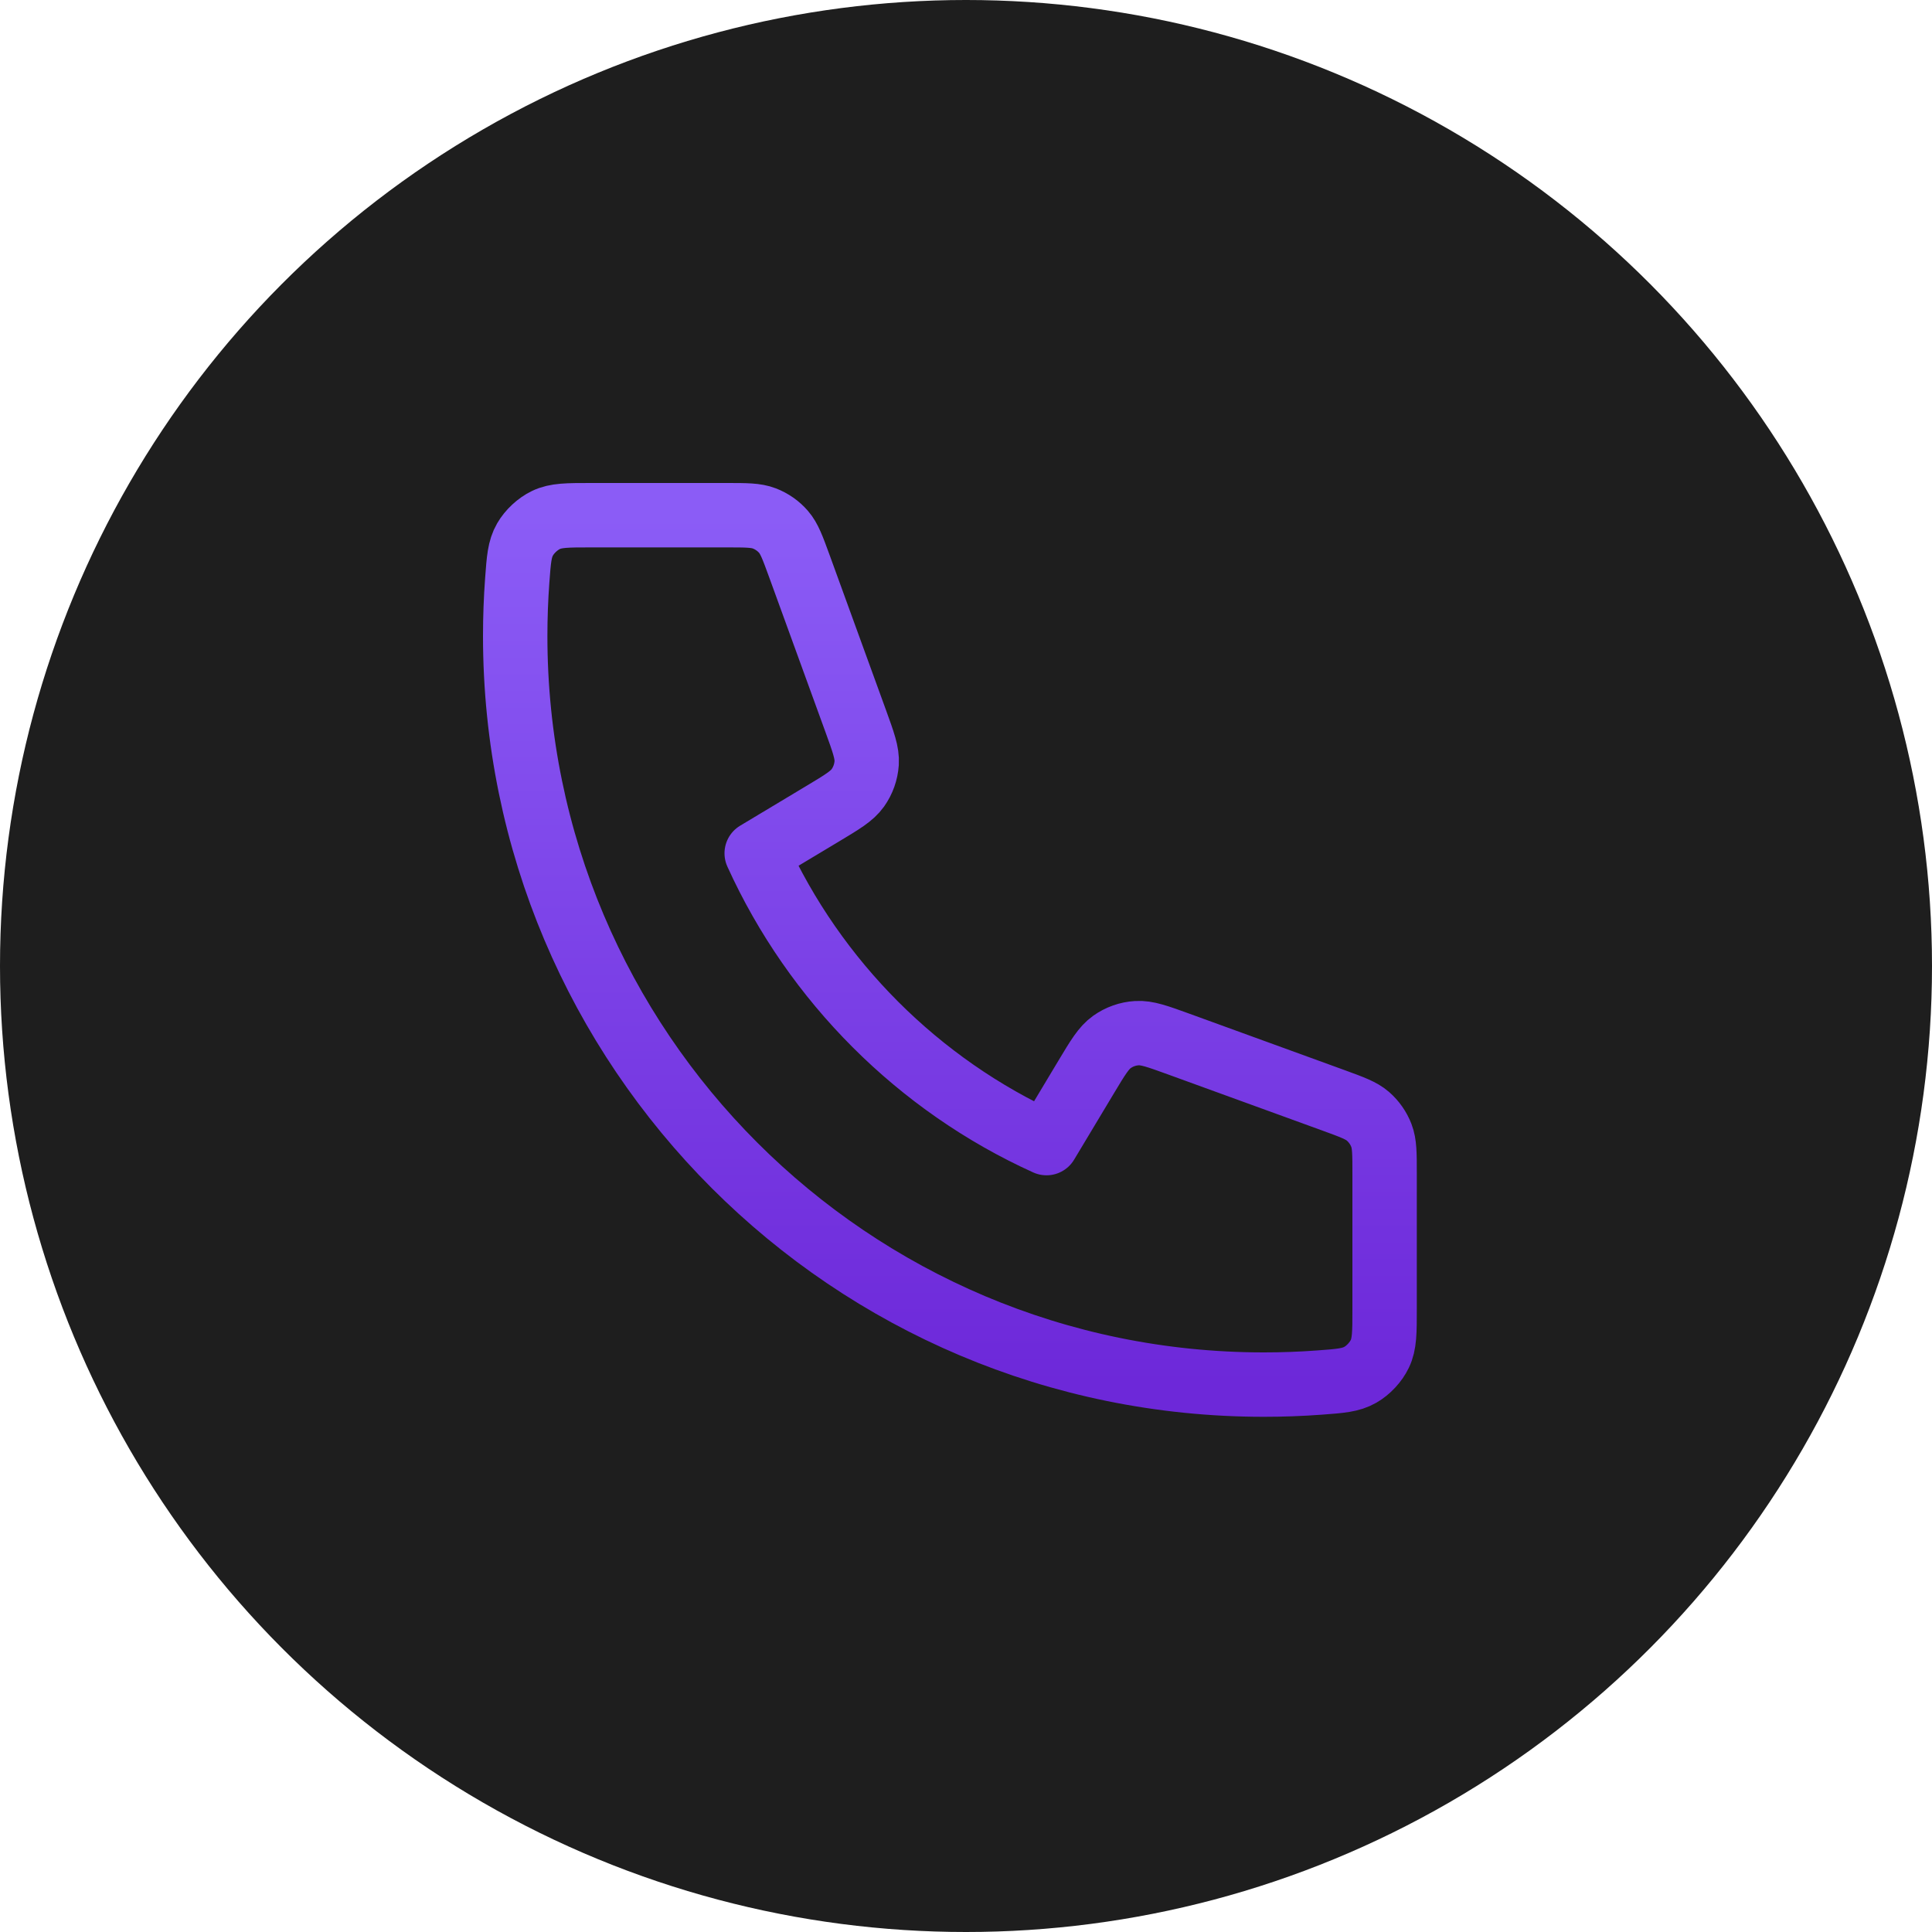
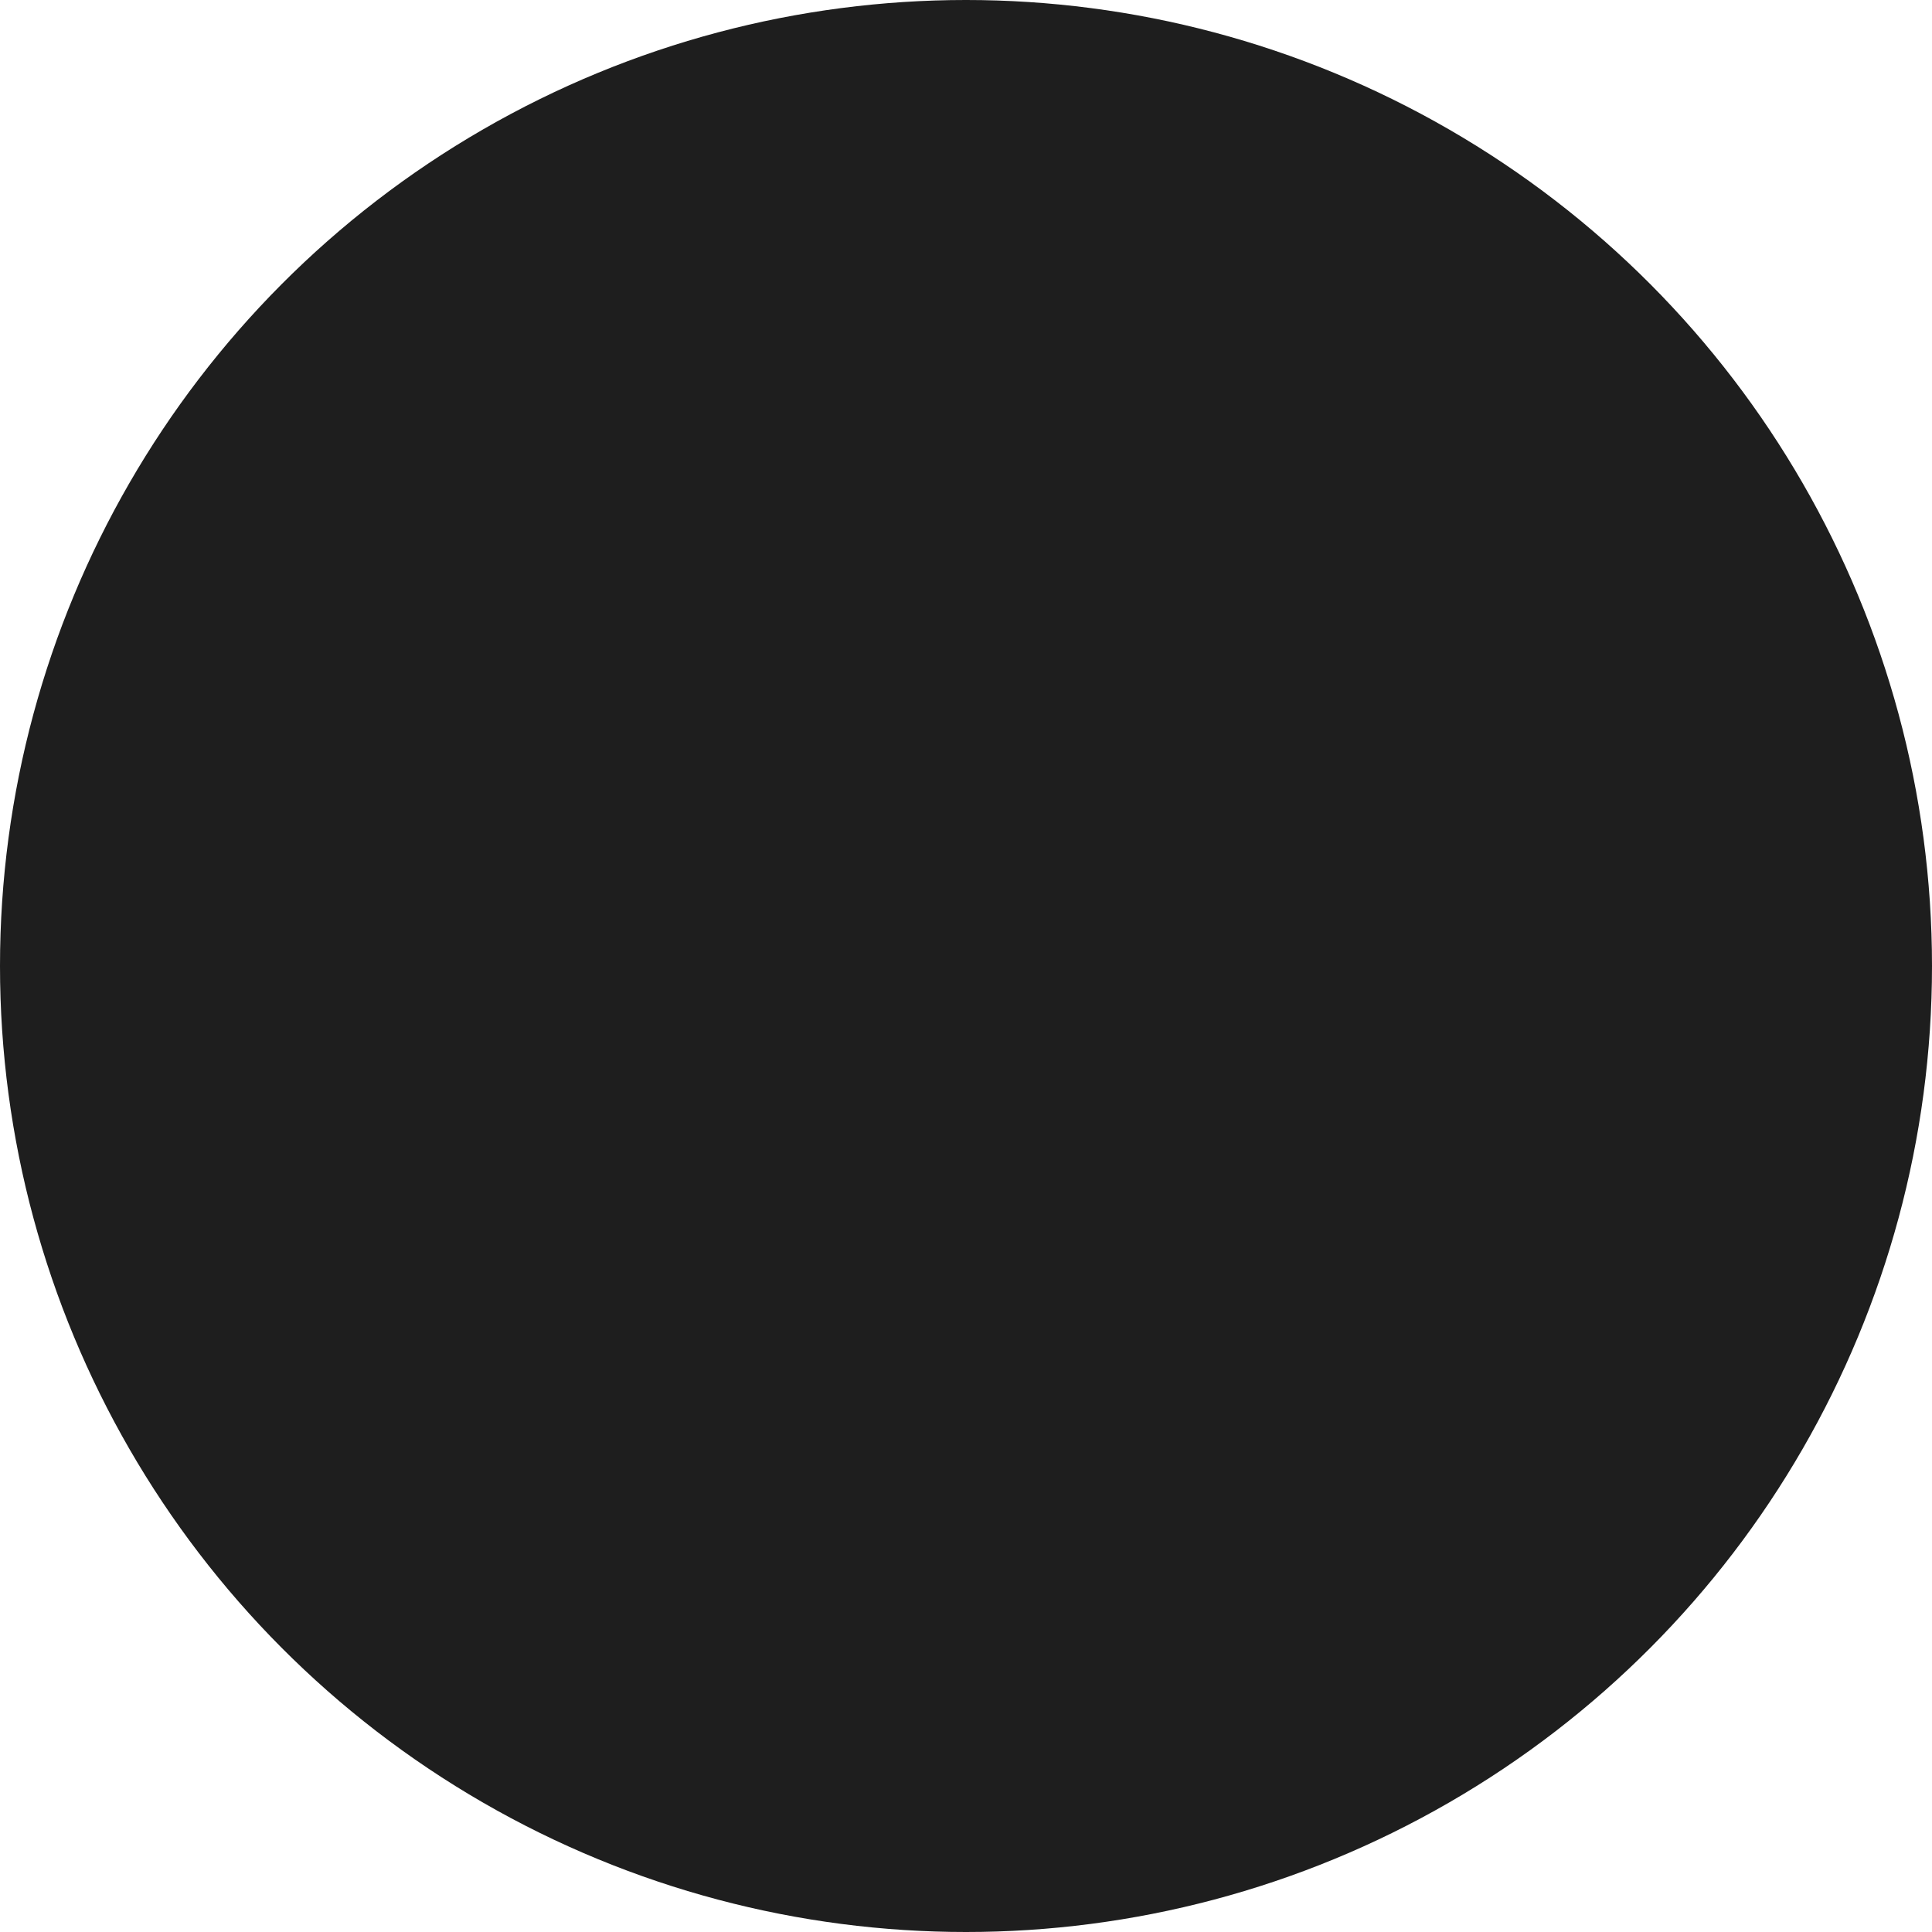
<svg xmlns="http://www.w3.org/2000/svg" width="60" height="60" viewBox="0 0 60 60" fill="none">
  <circle cx="30" cy="30" r="30" fill="#1E1E1E" />
-   <path d="M16 19.75C16 32.591 26.409 43 39.25 43C39.829 43 40.404 42.979 40.972 42.937C41.625 42.889 41.951 42.865 42.248 42.694C42.495 42.553 42.728 42.302 42.851 42.046C43 41.737 43 41.377 43 40.657V36.431C43 35.825 43 35.523 42.9 35.263C42.812 35.034 42.669 34.83 42.484 34.668C42.274 34.486 41.989 34.383 41.42 34.175L36.61 32.426C35.948 32.186 35.617 32.065 35.303 32.086C35.025 32.103 34.759 32.198 34.532 32.359C34.276 32.541 34.094 32.843 33.732 33.447L32.5 35.5C28.525 33.7 25.303 30.473 23.5 26.5L25.553 25.268C26.157 24.906 26.459 24.724 26.641 24.468C26.802 24.241 26.896 23.975 26.915 23.698C26.935 23.383 26.814 23.052 26.574 22.39L24.825 17.58C24.617 17.011 24.514 16.726 24.332 16.516C24.171 16.331 23.966 16.188 23.737 16.1C23.477 16 23.175 16 22.569 16H18.343C17.623 16 17.263 16 16.954 16.149C16.698 16.272 16.447 16.506 16.306 16.752C16.134 17.049 16.111 17.375 16.063 18.028C16.021 18.596 16 19.171 16 19.75Z" stroke="url(#paint0_linear_120_12)" stroke-width="2" stroke-linecap="round" stroke-linejoin="round" />
  <defs>
    <linearGradient id="paint0_linear_120_12" x1="29.5" y1="16" x2="29.5" y2="43" gradientUnits="userSpaceOnUse">
      <stop stop-color="#8B5CF6" />
      <stop offset="1" stop-color="#6D28D9" />
    </linearGradient>
  </defs>
</svg>